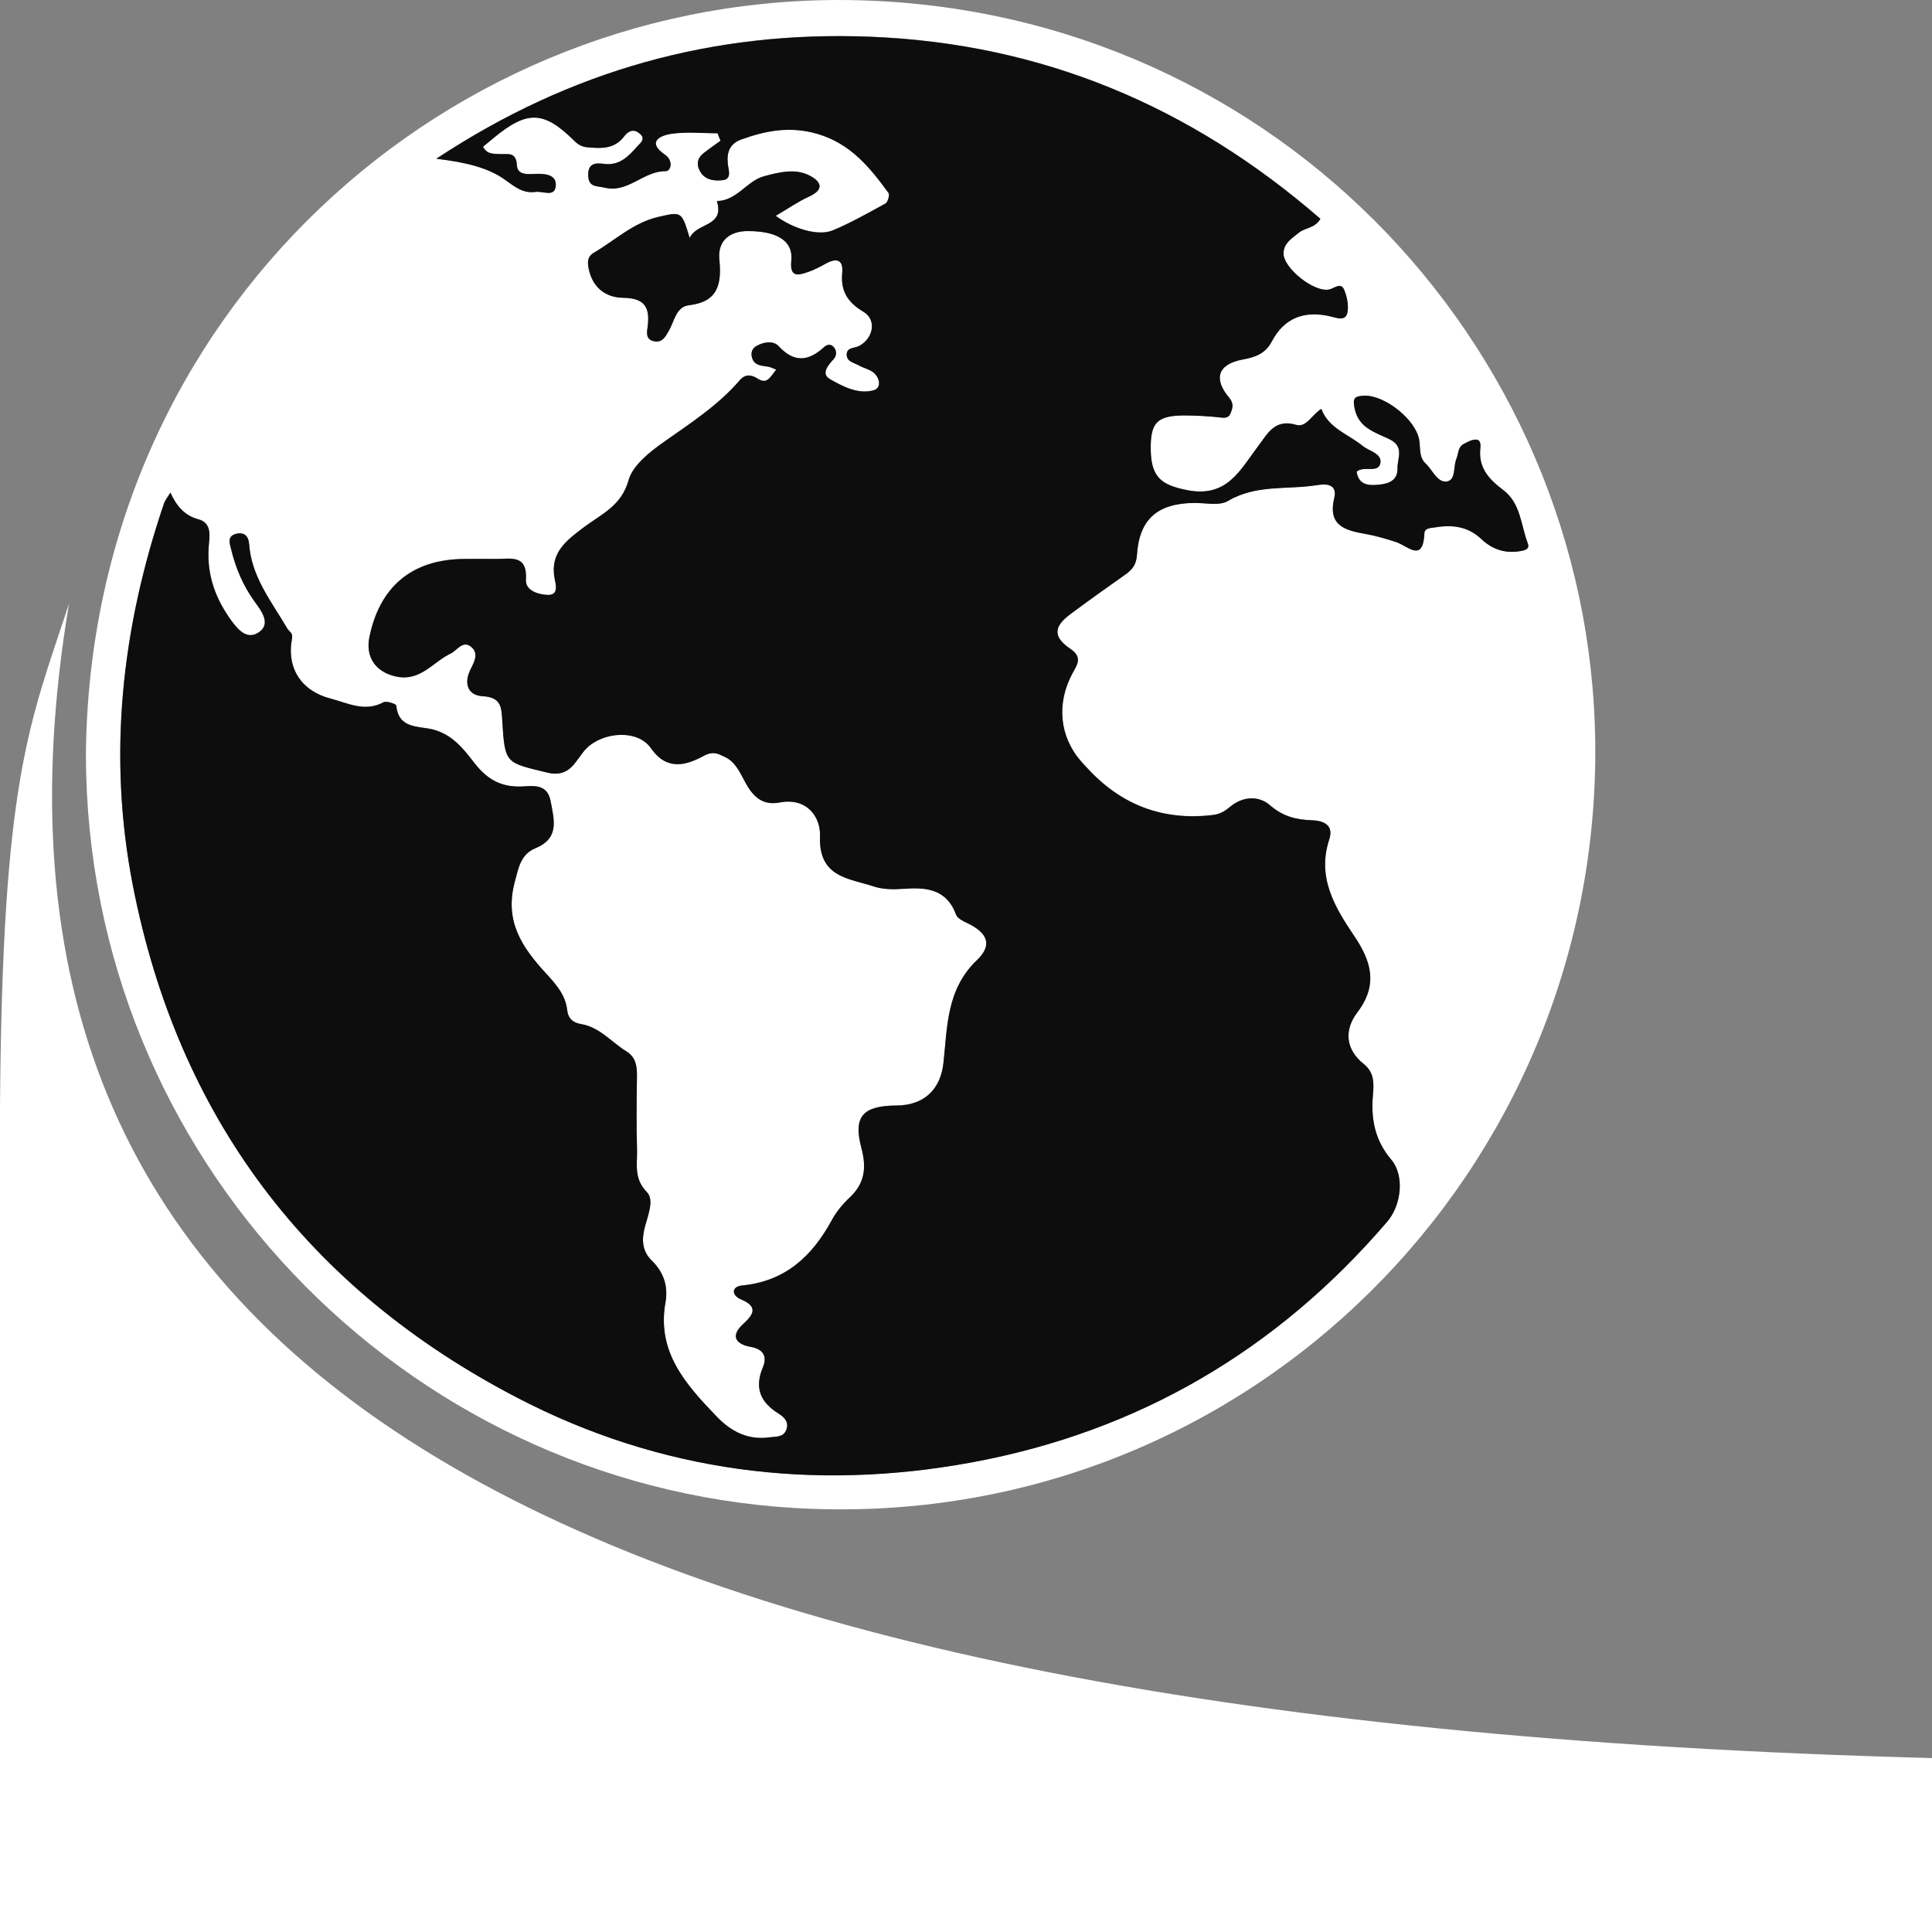
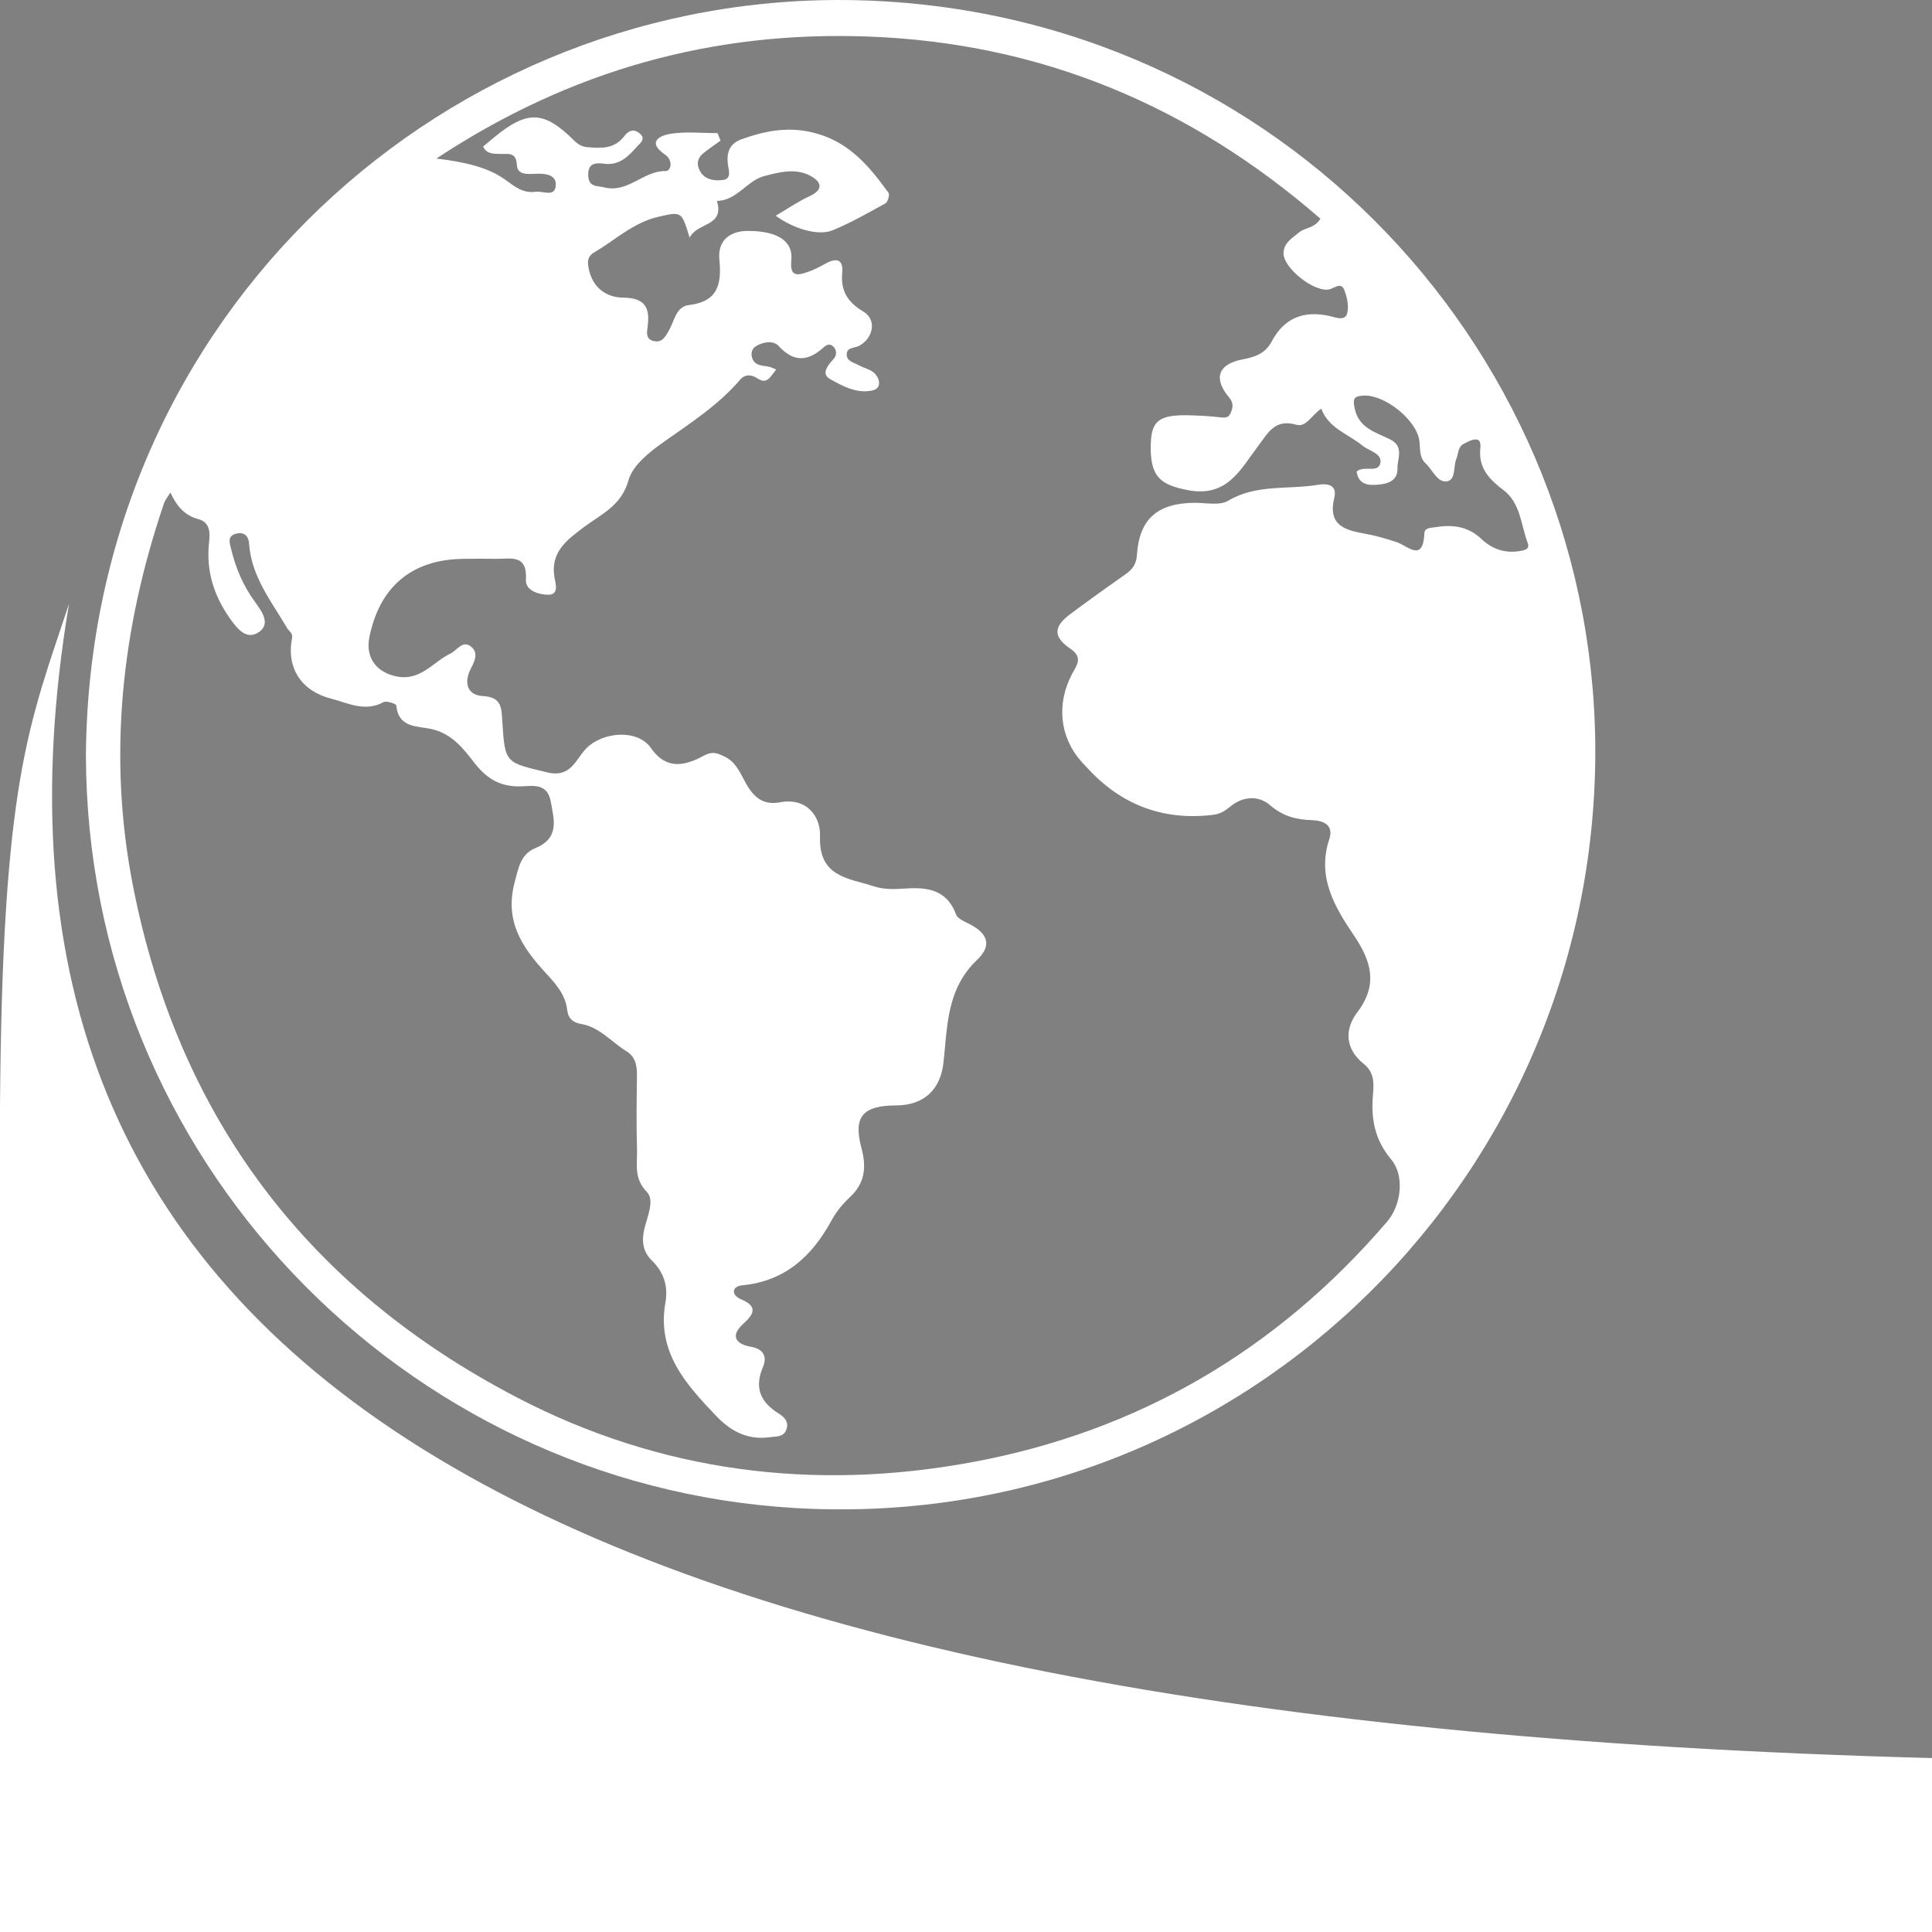
<svg xmlns="http://www.w3.org/2000/svg" width="32" height="32" viewBox="0 0 32 32" fill="none">
  <rect x="0" y="0" width="32" height="32" fill="#808080" stroke="none" />
  <path d="M1.423 12.501C1.484 5.182 7.444 -0.163 14.204 0.004C21.209 0.177 26.513 5.924 26.422 12.619C26.324 19.712 20.387 25.408 13.159 24.977C6.666 24.59 1.433 19.183 1.423 12.501ZM12.855 6.122C12.756 6.243 12.707 6.372 12.549 6.269C12.448 6.202 12.342 6.193 12.259 6.289C11.901 6.707 11.446 7.001 11.002 7.314C10.765 7.481 10.481 7.702 10.411 7.952C10.292 8.379 9.96 8.514 9.671 8.731C9.392 8.941 9.106 9.147 9.186 9.575C9.203 9.669 9.262 9.855 9.076 9.851C8.926 9.848 8.701 9.784 8.711 9.604C8.737 9.171 8.453 9.259 8.212 9.256C8.038 9.253 7.864 9.254 7.689 9.256C6.799 9.262 6.283 9.739 6.118 10.553C6.049 10.895 6.238 11.14 6.574 11.205C6.968 11.282 7.173 10.962 7.464 10.823C7.573 10.77 7.664 10.594 7.806 10.713C7.933 10.819 7.856 10.961 7.795 11.082C7.677 11.315 7.747 11.515 7.992 11.528C8.31 11.546 8.305 11.718 8.32 11.947C8.363 12.656 8.378 12.625 9.058 12.792C9.46 12.891 9.534 12.574 9.712 12.394C9.985 12.119 10.56 12.071 10.782 12.39C11.049 12.775 11.375 12.668 11.65 12.52C11.814 12.432 11.89 12.481 11.998 12.53C12.182 12.614 12.259 12.798 12.346 12.959C12.474 13.194 12.631 13.343 12.917 13.289C13.368 13.203 13.594 13.532 13.582 13.847C13.556 14.533 14.06 14.543 14.476 14.681C14.624 14.73 14.796 14.731 14.954 14.719C15.336 14.691 15.676 14.717 15.836 15.148C15.859 15.209 15.952 15.254 16.021 15.287C16.351 15.443 16.447 15.648 16.184 15.898C15.677 16.381 15.693 16.997 15.627 17.6C15.579 18.045 15.303 18.307 14.847 18.309C14.296 18.311 14.129 18.488 14.266 19.005C14.356 19.338 14.327 19.598 14.069 19.837C13.953 19.944 13.848 20.075 13.773 20.214C13.448 20.809 13.004 21.22 12.293 21.289C12.115 21.307 12.11 21.452 12.276 21.521C12.569 21.644 12.474 21.778 12.31 21.927C12.077 22.14 12.211 22.267 12.43 22.305C12.661 22.344 12.704 22.481 12.637 22.642C12.489 22.991 12.598 23.226 12.9 23.414C12.991 23.471 13.072 23.552 13.024 23.68C12.975 23.808 12.858 23.789 12.753 23.804C12.387 23.857 12.105 23.707 11.862 23.452C11.357 22.925 10.876 22.391 11.022 21.572C11.069 21.305 10.995 21.071 10.797 20.878C10.65 20.735 10.625 20.563 10.671 20.361C10.719 20.155 10.848 19.879 10.714 19.742C10.491 19.514 10.559 19.275 10.551 19.034C10.539 18.633 10.544 18.231 10.55 17.829C10.552 17.66 10.533 17.509 10.374 17.411C10.125 17.258 9.933 17.012 9.625 16.96C9.491 16.938 9.409 16.867 9.394 16.726C9.366 16.47 9.196 16.286 9.036 16.112C8.645 15.686 8.356 15.257 8.523 14.618C8.589 14.367 8.624 14.147 8.87 14.046C9.271 13.88 9.177 13.578 9.121 13.271C9.063 12.951 8.79 13.024 8.612 13.025C8.263 13.03 8.046 12.882 7.844 12.618C7.669 12.39 7.486 12.161 7.167 12.08C6.938 12.021 6.6 12.074 6.564 11.684C6.562 11.658 6.401 11.602 6.351 11.63C6.043 11.797 5.765 11.644 5.479 11.57C4.99 11.443 4.742 11.064 4.837 10.57C4.854 10.48 4.786 10.456 4.759 10.409C4.499 9.964 4.164 9.554 4.126 9.008C4.118 8.88 4.046 8.806 3.913 8.839C3.757 8.878 3.805 8.997 3.829 9.098C3.905 9.412 4.029 9.703 4.221 9.966C4.337 10.126 4.498 10.34 4.273 10.479C4.08 10.598 3.93 10.419 3.801 10.233C3.536 9.852 3.414 9.45 3.462 8.99C3.479 8.831 3.487 8.652 3.282 8.597C3.056 8.537 2.923 8.377 2.822 8.158C2.77 8.243 2.734 8.285 2.717 8.334C2.015 10.4 1.781 12.512 2.2 14.661C2.951 18.508 5.098 21.344 8.566 23.148C10.938 24.382 13.48 24.703 16.098 24.219C18.852 23.71 21.15 22.365 22.977 20.232C23.214 19.955 23.264 19.467 23.044 19.206C22.77 18.882 22.705 18.529 22.741 18.131C22.757 17.946 22.765 17.762 22.588 17.621C22.282 17.377 22.263 17.055 22.481 16.767C22.825 16.313 22.717 15.926 22.43 15.501C22.108 15.024 21.809 14.528 22.017 13.9C22.094 13.667 21.927 13.591 21.728 13.584C21.47 13.576 21.249 13.521 21.036 13.336C20.851 13.174 20.587 13.184 20.375 13.361C20.29 13.431 20.211 13.481 20.095 13.496C19.262 13.597 18.562 13.332 17.992 12.701C17.966 12.672 17.937 12.644 17.91 12.613C17.546 12.2 17.495 11.647 17.764 11.149C17.835 11.018 17.94 10.888 17.732 10.747C17.439 10.549 17.447 10.38 17.726 10.172C18.027 9.948 18.332 9.729 18.638 9.515C18.754 9.433 18.821 9.348 18.831 9.192C18.869 8.595 19.173 8.332 19.788 8.328C19.975 8.327 20.2 8.378 20.342 8.294C20.813 8.014 21.333 8.113 21.827 8.03C22.013 7.999 22.147 8.046 22.1 8.244C21.988 8.708 22.281 8.781 22.62 8.842C22.79 8.872 22.958 8.922 23.124 8.976C23.319 9.039 23.571 9.328 23.593 8.828C23.598 8.736 23.712 8.743 23.791 8.73C24.069 8.685 24.321 8.723 24.536 8.926C24.709 9.091 24.917 9.166 25.16 9.129C25.242 9.116 25.345 9.102 25.304 8.995C25.189 8.691 25.189 8.33 24.893 8.11C24.672 7.944 24.493 7.757 24.517 7.449C24.522 7.389 24.536 7.289 24.457 7.28C24.388 7.272 24.307 7.317 24.239 7.354C24.146 7.405 24.157 7.514 24.122 7.599C24.069 7.728 24.117 7.952 23.962 7.973C23.805 7.993 23.728 7.782 23.613 7.675C23.503 7.573 23.527 7.431 23.509 7.3C23.462 6.952 22.933 6.536 22.591 6.552C22.422 6.56 22.404 6.603 22.438 6.767C22.507 7.091 22.785 7.16 23.015 7.272C23.267 7.397 23.142 7.587 23.147 7.756C23.152 7.952 23.004 8.008 22.856 8.024C22.69 8.042 22.505 8.047 22.47 7.81C22.593 7.703 22.828 7.843 22.863 7.669C22.894 7.509 22.677 7.471 22.569 7.382C22.329 7.187 22.006 7.094 21.885 6.77C21.726 6.87 21.635 7.084 21.47 7.035C21.114 6.931 20.998 7.177 20.839 7.387C20.543 7.778 20.326 8.246 19.667 8.117C19.218 8.028 19.048 7.897 19.06 7.365C19.069 6.975 19.194 6.872 19.663 6.878C19.836 6.881 20.01 6.89 20.182 6.909C20.266 6.918 20.344 6.936 20.383 6.84C20.42 6.753 20.437 6.677 20.359 6.585C20.092 6.268 20.174 6.03 20.58 5.953C20.785 5.914 20.956 5.859 21.064 5.655C21.272 5.26 21.606 5.135 22.039 5.238C22.131 5.26 22.283 5.322 22.315 5.184C22.343 5.064 22.312 4.914 22.262 4.795C22.209 4.669 22.1 4.773 22.019 4.792C21.773 4.851 21.246 4.435 21.259 4.185C21.268 4.016 21.406 3.942 21.517 3.849C21.617 3.766 21.777 3.782 21.87 3.622C19.724 1.757 17.252 0.715 14.401 0.606C11.826 0.507 9.46 1.153 7.228 2.626C7.702 2.683 8.085 2.771 8.37 2.978C8.542 3.103 8.67 3.204 8.872 3.176C8.989 3.16 9.188 3.269 9.205 3.079C9.222 2.895 9.042 2.873 8.882 2.878C8.754 2.881 8.571 2.91 8.561 2.732C8.549 2.506 8.407 2.556 8.284 2.55C8.177 2.544 8.066 2.558 8.001 2.428C8.057 2.381 8.117 2.331 8.177 2.281C8.735 1.82 9.009 1.83 9.515 2.333C9.574 2.391 9.639 2.429 9.725 2.437C9.956 2.457 10.179 2.471 10.342 2.252C10.398 2.177 10.483 2.124 10.584 2.201C10.71 2.297 10.607 2.365 10.551 2.428C10.408 2.588 10.262 2.743 10.01 2.712C9.879 2.696 9.735 2.69 9.743 2.904C9.749 3.104 9.883 3.073 10.015 3.105C10.403 3.2 10.657 2.827 11.024 2.833C11.113 2.835 11.158 2.658 11.013 2.559C10.711 2.352 10.926 2.243 11.114 2.215C11.366 2.176 11.627 2.205 11.885 2.205C11.901 2.246 11.918 2.288 11.934 2.329C11.838 2.399 11.739 2.465 11.646 2.541C11.531 2.635 11.539 2.757 11.613 2.864C11.699 2.986 11.855 2.997 11.976 2.981C12.126 2.961 12.065 2.806 12.055 2.715C12.033 2.515 12.089 2.375 12.286 2.305C12.693 2.16 13.09 2.085 13.535 2.214C14.086 2.373 14.407 2.768 14.716 3.192C14.74 3.224 14.705 3.347 14.666 3.368C14.378 3.527 14.08 3.696 13.792 3.814C13.558 3.91 13.157 3.798 12.848 3.573C13.055 3.452 13.22 3.336 13.4 3.254C13.672 3.13 13.588 2.995 13.404 2.903C13.164 2.782 12.898 2.854 12.659 2.916C12.372 2.99 12.207 3.323 11.874 3.328C12.007 3.758 11.543 3.679 11.423 3.938C11.288 3.494 11.29 3.503 10.903 3.591C10.49 3.686 10.191 3.976 9.842 4.18C9.725 4.249 9.728 4.341 9.752 4.455C9.818 4.766 10.039 4.926 10.322 4.93C10.666 4.934 10.767 5.077 10.729 5.392C10.718 5.485 10.68 5.623 10.838 5.651C10.971 5.675 11.022 5.574 11.077 5.478C11.169 5.32 11.196 5.078 11.409 5.053C11.896 4.996 11.954 4.701 11.915 4.297C11.884 3.981 12.091 3.827 12.38 3.825C12.881 3.823 13.139 3.995 13.107 4.31C13.077 4.597 13.217 4.561 13.389 4.501C13.489 4.466 13.585 4.415 13.678 4.364C13.854 4.267 13.97 4.293 13.95 4.516C13.921 4.819 14.04 5.006 14.303 5.163C14.525 5.295 14.466 5.603 14.23 5.728C14.155 5.768 14.02 5.748 14.024 5.877C14.028 5.988 14.147 6.005 14.225 6.05C14.306 6.095 14.408 6.115 14.475 6.174C14.578 6.266 14.603 6.428 14.462 6.464C14.206 6.529 13.958 6.398 13.745 6.276C13.593 6.189 13.716 6.046 13.809 5.943C13.857 5.89 13.861 5.816 13.818 5.758C13.77 5.694 13.708 5.693 13.647 5.749C13.392 5.982 13.154 6.012 12.896 5.73C12.81 5.636 12.644 5.659 12.52 5.734C12.458 5.773 12.437 5.84 12.453 5.91C12.49 6.065 12.626 6.051 12.741 6.075C12.767 6.081 12.791 6.094 12.855 6.119V6.122Z" fill="white" />
-   <path d="M12.855 6.122C12.79 6.097 12.767 6.084 12.741 6.078C12.627 6.054 12.49 6.068 12.453 5.913C12.436 5.843 12.457 5.775 12.52 5.738C12.644 5.661 12.81 5.639 12.896 5.734C13.154 6.014 13.392 5.985 13.647 5.752C13.708 5.697 13.77 5.697 13.818 5.761C13.861 5.819 13.857 5.893 13.809 5.947C13.716 6.05 13.593 6.192 13.745 6.279C13.958 6.402 14.206 6.534 14.462 6.468C14.603 6.431 14.578 6.269 14.475 6.177C14.408 6.118 14.306 6.099 14.225 6.053C14.147 6.009 14.027 5.992 14.024 5.88C14.02 5.75 14.154 5.771 14.23 5.731C14.466 5.605 14.525 5.297 14.303 5.166C14.04 5.009 13.921 4.823 13.95 4.519C13.97 4.296 13.854 4.27 13.678 4.367C13.585 4.418 13.489 4.47 13.388 4.504C13.217 4.565 13.077 4.599 13.107 4.313C13.139 3.998 12.882 3.826 12.38 3.828C12.09 3.83 11.883 3.983 11.915 4.3C11.954 4.705 11.896 5 11.409 5.057C11.196 5.082 11.17 5.324 11.077 5.481C11.022 5.577 10.971 5.678 10.838 5.654C10.68 5.626 10.718 5.488 10.729 5.395C10.767 5.079 10.666 4.937 10.321 4.933C10.038 4.93 9.818 4.77 9.752 4.459C9.728 4.344 9.725 4.252 9.841 4.184C10.191 3.979 10.489 3.689 10.903 3.594C11.29 3.506 11.289 3.497 11.423 3.942C11.543 3.683 12.006 3.762 11.874 3.331C12.207 3.327 12.372 2.994 12.658 2.919C12.898 2.856 13.164 2.785 13.404 2.906C13.588 2.999 13.672 3.133 13.4 3.257C13.22 3.339 13.055 3.454 12.848 3.576C13.157 3.801 13.559 3.913 13.792 3.817C14.08 3.698 14.378 3.53 14.666 3.372C14.706 3.35 14.74 3.227 14.716 3.196C14.406 2.771 14.085 2.376 13.535 2.217C13.09 2.088 12.693 2.162 12.285 2.308C12.089 2.378 12.033 2.518 12.055 2.718C12.064 2.81 12.126 2.964 11.976 2.984C11.854 3 11.699 2.99 11.613 2.867C11.539 2.76 11.53 2.638 11.646 2.544C11.739 2.47 11.838 2.403 11.934 2.332C11.918 2.291 11.901 2.249 11.885 2.208C11.628 2.208 11.366 2.179 11.114 2.218C10.926 2.247 10.712 2.356 11.013 2.562C11.158 2.662 11.113 2.837 11.024 2.836C10.657 2.831 10.403 3.204 10.015 3.109C9.883 3.077 9.749 3.107 9.743 2.907C9.735 2.693 9.878 2.699 10.01 2.716C10.262 2.746 10.407 2.592 10.55 2.431C10.607 2.368 10.71 2.3 10.584 2.204C10.483 2.127 10.398 2.18 10.341 2.256C10.178 2.474 9.956 2.461 9.725 2.44C9.639 2.432 9.574 2.394 9.515 2.336C9.009 1.834 8.735 1.824 8.177 2.285C8.117 2.334 8.057 2.384 8 2.431C8.066 2.561 8.177 2.548 8.284 2.553C8.406 2.56 8.549 2.51 8.561 2.735C8.57 2.913 8.754 2.884 8.882 2.881C9.042 2.876 9.222 2.899 9.205 3.082C9.187 3.272 8.989 3.163 8.872 3.179C8.67 3.207 8.542 3.106 8.37 2.982C8.085 2.774 7.701 2.687 7.228 2.63C9.46 1.157 11.826 0.51 14.401 0.609C17.251 0.719 19.724 1.76 21.87 3.626C21.776 3.785 21.617 3.77 21.517 3.852C21.406 3.944 21.268 4.019 21.259 4.188C21.246 4.438 21.773 4.854 22.018 4.795C22.1 4.776 22.209 4.672 22.262 4.798C22.312 4.916 22.343 5.067 22.315 5.188C22.283 5.325 22.131 5.263 22.039 5.242C21.606 5.139 21.272 5.263 21.064 5.658C20.956 5.863 20.785 5.918 20.58 5.956C20.174 6.033 20.091 6.271 20.359 6.588C20.437 6.68 20.419 6.755 20.383 6.843C20.343 6.94 20.266 6.922 20.182 6.912C20.009 6.894 19.836 6.884 19.663 6.882C19.193 6.876 19.069 6.979 19.06 7.368C19.048 7.9 19.218 8.031 19.667 8.12C20.326 8.249 20.543 7.781 20.839 7.391C20.998 7.181 21.114 6.933 21.469 7.038C21.635 7.087 21.726 6.874 21.885 6.773C22.006 7.096 22.329 7.19 22.568 7.386C22.677 7.474 22.894 7.512 22.863 7.672C22.828 7.846 22.593 7.707 22.47 7.813C22.505 8.051 22.69 8.045 22.856 8.027C23.004 8.011 23.152 7.955 23.147 7.76C23.143 7.59 23.268 7.4 23.015 7.276C22.785 7.163 22.506 7.095 22.438 6.77C22.404 6.606 22.422 6.563 22.591 6.555C22.933 6.539 23.462 6.956 23.509 7.303C23.527 7.434 23.503 7.575 23.613 7.678C23.728 7.785 23.805 7.997 23.962 7.976C24.117 7.955 24.069 7.731 24.122 7.602C24.157 7.518 24.146 7.409 24.239 7.358C24.306 7.321 24.387 7.276 24.457 7.284C24.536 7.292 24.522 7.392 24.517 7.452C24.493 7.76 24.672 7.948 24.893 8.113C25.189 8.334 25.188 8.695 25.304 8.998C25.345 9.105 25.242 9.119 25.16 9.132C24.917 9.169 24.709 9.093 24.536 8.929C24.321 8.726 24.069 8.688 23.791 8.733C23.712 8.746 23.598 8.74 23.593 8.831C23.571 9.331 23.319 9.043 23.124 8.979C22.959 8.925 22.79 8.875 22.62 8.845C22.281 8.785 21.988 8.711 22.1 8.247C22.147 8.05 22.012 8.003 21.827 8.034C21.333 8.117 20.813 8.018 20.341 8.297C20.2 8.382 19.975 8.33 19.788 8.331C19.173 8.334 18.869 8.598 18.831 9.195C18.821 9.351 18.754 9.437 18.638 9.518C18.331 9.733 18.026 9.952 17.726 10.175C17.447 10.384 17.439 10.553 17.732 10.75C17.939 10.891 17.835 11.021 17.764 11.152C17.495 11.65 17.546 12.202 17.91 12.616C17.937 12.646 17.965 12.675 17.992 12.705C18.562 13.336 19.262 13.601 20.095 13.499C20.21 13.485 20.29 13.434 20.375 13.364C20.586 13.187 20.85 13.177 21.036 13.339C21.249 13.525 21.469 13.579 21.728 13.587C21.927 13.594 22.094 13.669 22.017 13.903C21.809 14.531 22.108 15.027 22.43 15.504C22.718 15.929 22.826 16.316 22.481 16.77C22.263 17.057 22.281 17.38 22.588 17.624C22.765 17.765 22.756 17.949 22.74 18.134C22.705 18.533 22.77 18.886 23.044 19.209C23.265 19.47 23.214 19.958 22.977 20.235C21.15 22.368 18.852 23.713 16.098 24.222C13.48 24.706 10.938 24.385 8.566 23.151C5.098 21.347 2.951 18.511 2.2 14.664C1.781 12.516 2.015 10.403 2.717 8.338C2.734 8.289 2.77 8.246 2.822 8.161C2.923 8.38 3.056 8.54 3.281 8.601C3.487 8.655 3.479 8.834 3.462 8.994C3.414 9.454 3.535 9.855 3.801 10.237C3.93 10.422 4.08 10.601 4.273 10.483C4.499 10.344 4.337 10.129 4.22 9.969C4.029 9.706 3.905 9.415 3.829 9.101C3.805 9.001 3.757 8.881 3.913 8.842C4.046 8.81 4.118 8.884 4.126 9.011C4.164 9.557 4.499 9.967 4.759 10.412C4.787 10.46 4.855 10.484 4.837 10.573C4.742 11.067 4.99 11.447 5.479 11.573C5.765 11.648 6.042 11.8 6.351 11.633C6.401 11.606 6.561 11.661 6.564 11.688C6.599 12.077 6.938 12.025 7.167 12.083C7.485 12.164 7.668 12.394 7.844 12.621C8.046 12.885 8.263 13.032 8.611 13.029C8.79 13.027 9.063 12.955 9.121 13.275C9.177 13.581 9.27 13.883 8.87 14.049C8.624 14.15 8.589 14.37 8.523 14.621C8.356 15.261 8.645 15.689 9.036 16.115C9.196 16.29 9.366 16.473 9.394 16.729C9.409 16.871 9.491 16.941 9.625 16.963C9.934 17.015 10.126 17.261 10.374 17.414C10.533 17.512 10.552 17.663 10.55 17.832C10.544 18.234 10.539 18.636 10.551 19.038C10.559 19.278 10.491 19.517 10.714 19.746C10.847 19.882 10.719 20.158 10.671 20.364C10.624 20.567 10.65 20.738 10.796 20.881C10.995 21.075 11.069 21.308 11.022 21.575C10.876 22.394 11.357 22.928 11.862 23.455C12.106 23.71 12.387 23.86 12.752 23.807C12.857 23.792 12.974 23.811 13.023 23.683C13.072 23.556 12.991 23.474 12.9 23.417C12.598 23.229 12.489 22.995 12.637 22.645C12.704 22.485 12.662 22.348 12.43 22.308C12.211 22.27 12.077 22.143 12.31 21.93C12.473 21.781 12.568 21.646 12.276 21.524C12.11 21.455 12.114 21.309 12.293 21.293C13.004 21.223 13.448 20.813 13.773 20.218C13.848 20.079 13.954 19.948 14.069 19.84C14.326 19.601 14.355 19.341 14.266 19.008C14.129 18.491 14.295 18.316 14.847 18.312C15.303 18.31 15.579 18.049 15.627 17.603C15.692 16.999 15.677 16.384 16.184 15.901C16.447 15.65 16.352 15.446 16.021 15.29C15.951 15.257 15.859 15.212 15.836 15.151C15.676 14.719 15.336 14.694 14.954 14.723C14.796 14.734 14.624 14.733 14.476 14.684C14.06 14.547 13.556 14.536 13.582 13.85C13.594 13.535 13.367 13.206 12.916 13.292C12.631 13.347 12.473 13.197 12.346 12.962C12.258 12.801 12.182 12.616 11.998 12.534C11.89 12.484 11.813 12.435 11.65 12.523C11.375 12.671 11.05 12.779 10.782 12.394C10.561 12.074 9.985 12.122 9.712 12.398C9.534 12.578 9.46 12.894 9.058 12.796C8.377 12.628 8.363 12.658 8.32 11.951C8.306 11.722 8.31 11.549 7.992 11.532C7.747 11.518 7.677 11.318 7.795 11.085C7.856 10.964 7.933 10.823 7.806 10.716C7.664 10.598 7.573 10.774 7.463 10.826C7.172 10.965 6.968 11.285 6.574 11.209C6.237 11.143 6.049 10.898 6.118 10.556C6.283 9.742 6.799 9.266 7.689 9.259C7.864 9.257 8.037 9.257 8.212 9.259C8.454 9.262 8.738 9.175 8.711 9.607C8.701 9.786 8.925 9.851 9.076 9.855C9.262 9.859 9.203 9.672 9.185 9.578C9.106 9.15 9.392 8.945 9.671 8.734C9.96 8.516 10.292 8.382 10.411 7.956C10.481 7.705 10.765 7.484 11.002 7.317C11.446 7.004 11.901 6.71 12.259 6.292C12.342 6.196 12.448 6.206 12.549 6.272C12.707 6.375 12.756 6.247 12.855 6.125V6.122Z" fill="#0E0D0D" />
  <path d="M32 29.119C8.5 28.5 -0.941 22.422 1.143 10C0.48 12.011 0.038 12.908 0 18.343V32H32V29.119Z" fill="white" />
</svg>